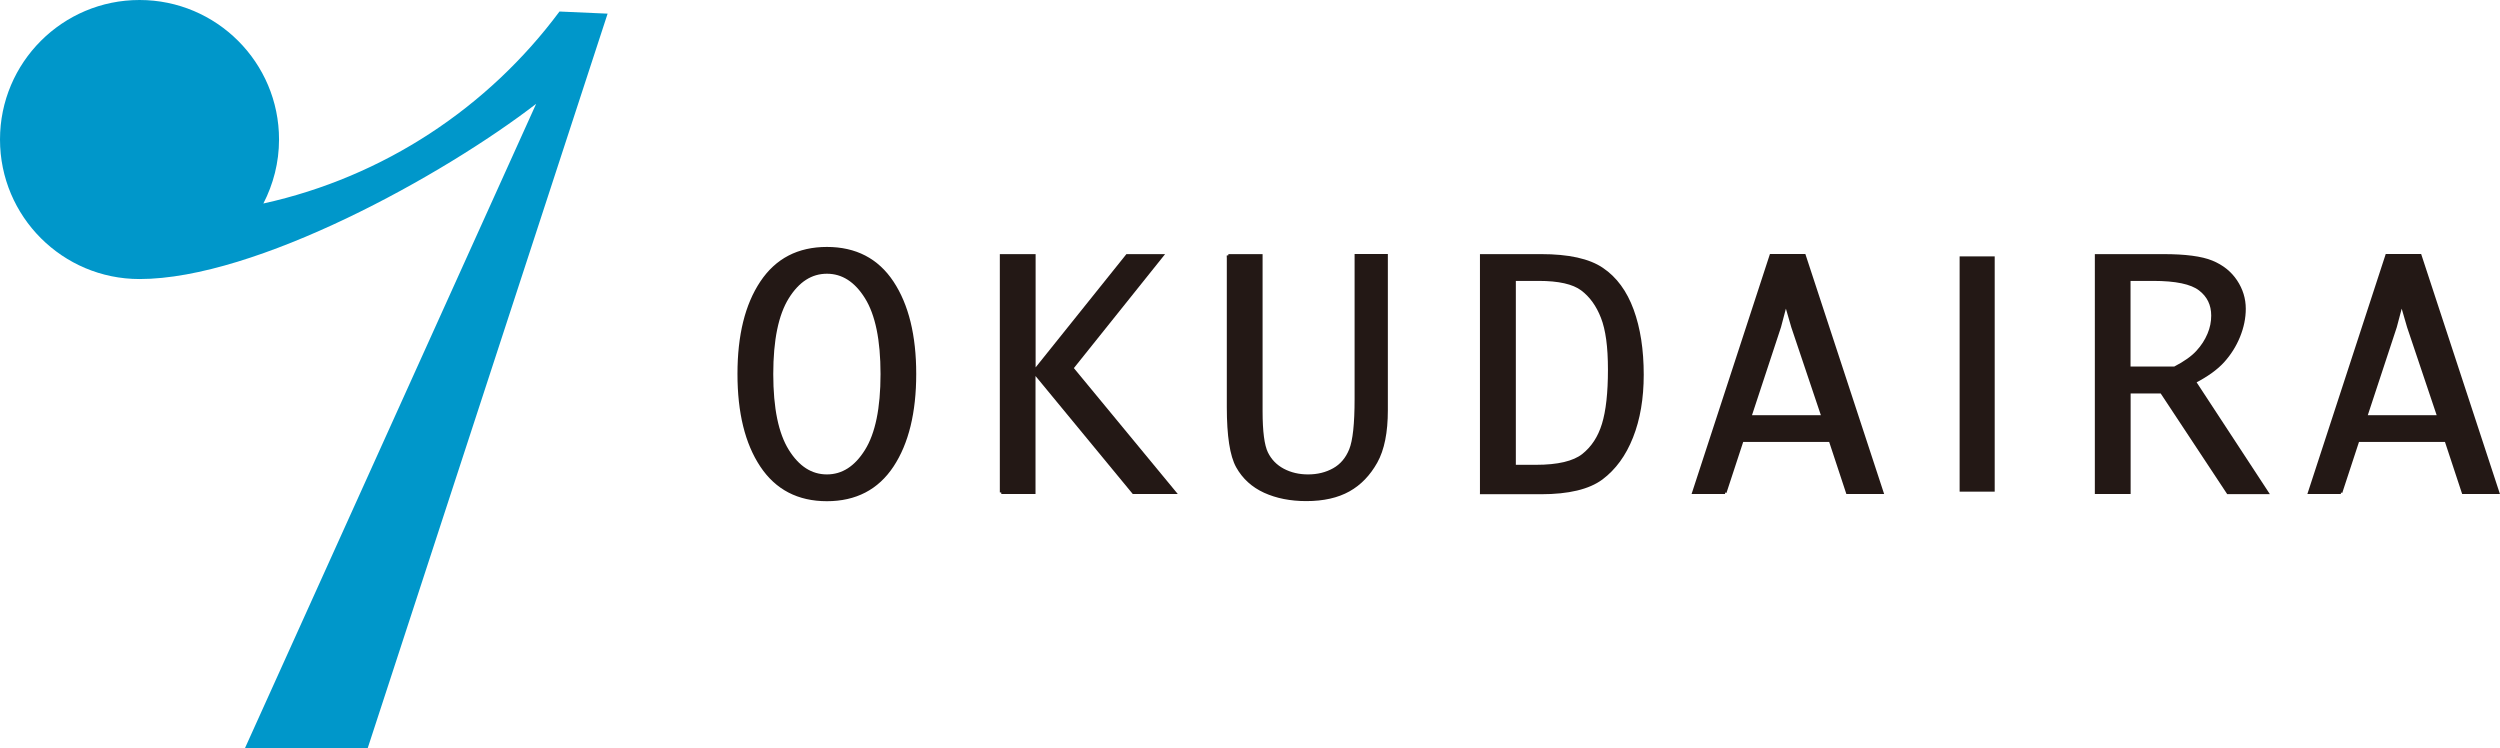
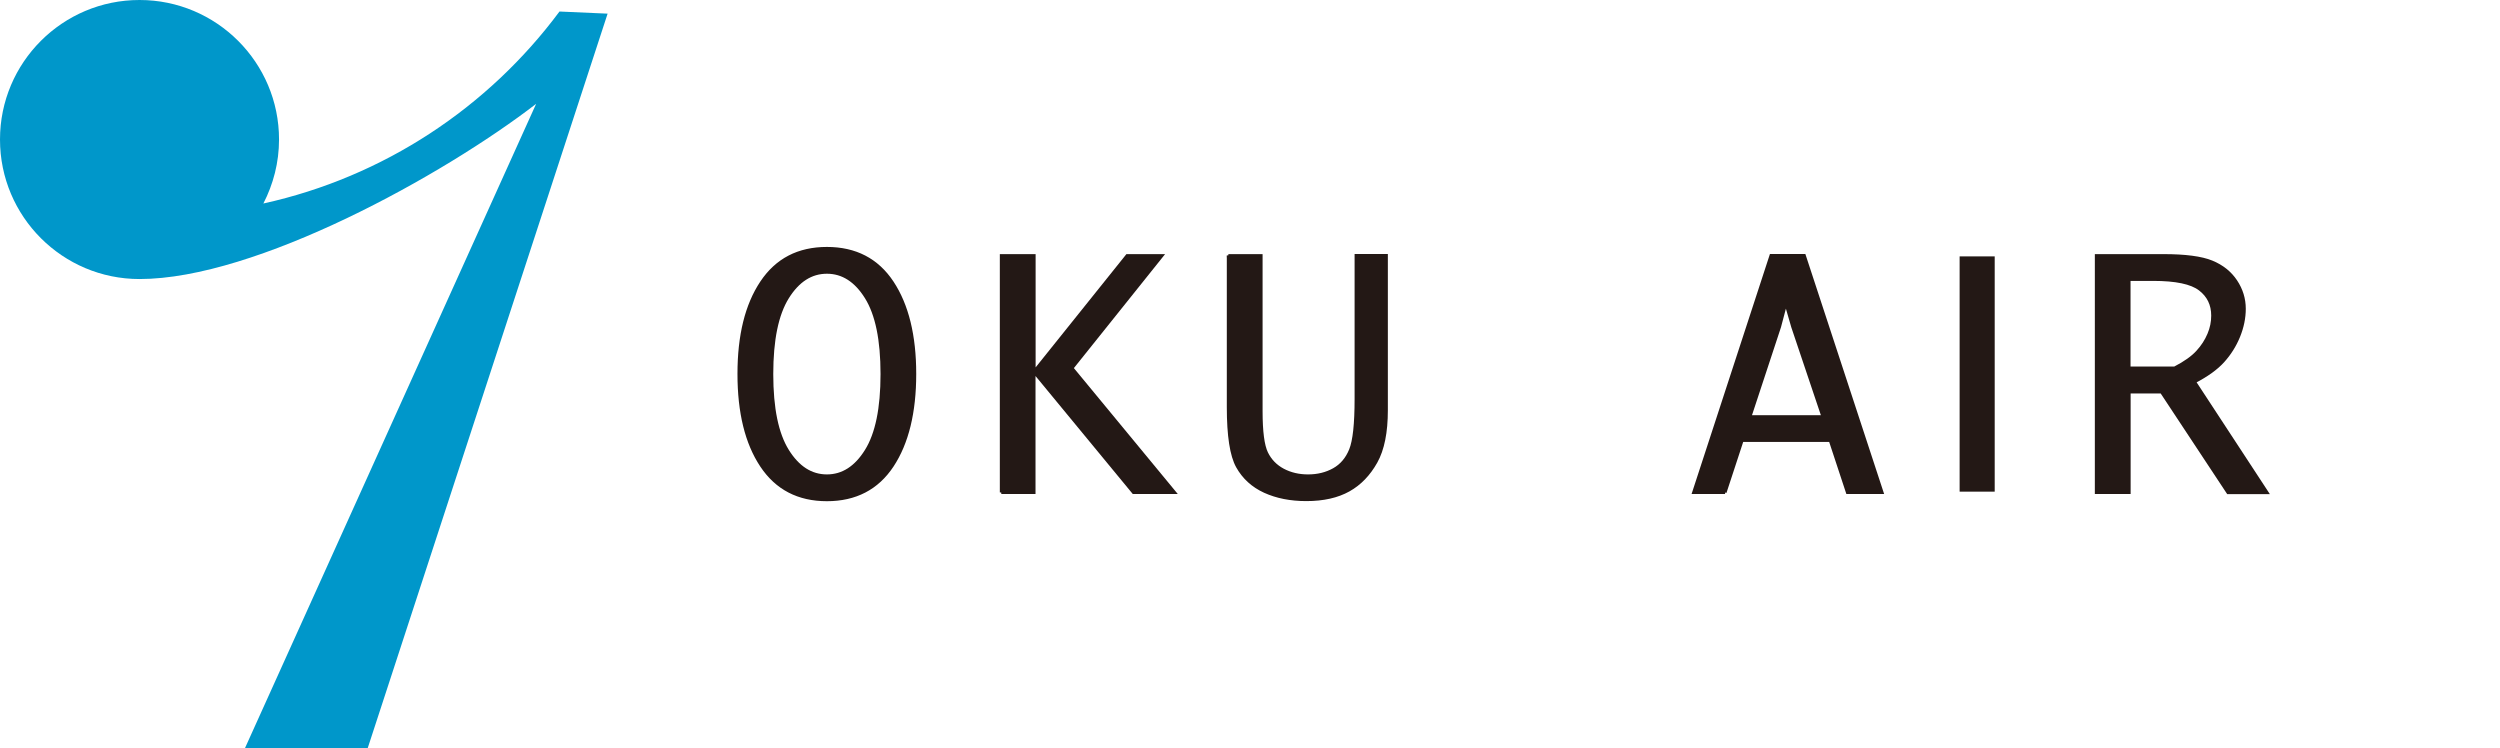
<svg xmlns="http://www.w3.org/2000/svg" id="_レイヤー_2" viewBox="0 0 247.28 74">
  <defs>
    <style>.cls-1{fill:#0097ca;}.cls-2{stroke-width:.31px;}.cls-2,.cls-3{fill:#231815;stroke:#231815;stroke-miterlimit:10;}.cls-3{stroke-width:.26px;}</style>
  </defs>
  <g id="_文字">
    <g>
-       <path class="cls-1" d="M60.1,1.35l-4.76-.21c-7.04,9.48-17.37,16.36-29.29,18.99,.98-1.9,1.55-4.05,1.55-6.33C27.6,6.18,21.42,0,13.8,0S0,6.18,0,13.8s6.18,13.8,13.8,13.8c11.5,0,30.02-10.23,39.23-17.33l-28.8,63.73h12.14L60.1,1.35Z" />
+       <path class="cls-1" d="M60.1,1.35l-4.76-.21c-7.04,9.48-17.37,16.36-29.29,18.99,.98-1.9,1.55-4.05,1.55-6.33C27.6,6.18,21.42,0,13.8,0S0,6.18,0,13.8s6.18,13.8,13.8,13.8c11.5,0,30.02-10.23,39.23-17.33l-28.8,63.73h12.14L60.1,1.35" />
      <g>
        <g>
          <path class="cls-2" d="M81.79,49.42c-2.82,0-4.97-1.12-6.46-3.36-1.49-2.24-2.23-5.26-2.23-9.07s.74-6.81,2.23-9.05c1.49-2.24,3.64-3.36,6.46-3.36s4.98,1.12,6.46,3.36,2.22,5.26,2.22,9.05-.74,6.83-2.22,9.07-3.64,3.36-6.46,3.36Zm0-2.34c1.56,0,2.86-.83,3.9-2.5,1.04-1.67,1.56-4.19,1.56-7.58s-.52-5.91-1.56-7.58c-1.04-1.67-2.34-2.5-3.9-2.5s-2.86,.83-3.9,2.5c-1.04,1.67-1.56,4.19-1.56,7.58s.52,5.91,1.56,7.58c1.04,1.67,2.34,2.5,3.9,2.5Z" />
          <path class="cls-2" d="M99.05,48.71V25.29h3.23v11.49l9.21-11.49h3.43l-8.9,11.12,10.15,12.3h-4.05l-9.85-11.95v11.95h-3.23Z" />
          <path class="cls-2" d="M121.5,25.29h3.23v15.38c0,2.02,.18,3.4,.54,4.14,.36,.74,.91,1.3,1.64,1.69,.74,.39,1.56,.58,2.47,.58,.96,0,1.81-.21,2.56-.63,.75-.42,1.3-1.07,1.66-1.96,.36-.89,.54-2.56,.54-5.02v-14.19h2.98v15.29c0,2.18-.34,3.89-1.03,5.12-.69,1.23-1.58,2.16-2.69,2.78-1.11,.62-2.5,.94-4.19,.94-1.56,0-2.92-.27-4.11-.81-1.18-.54-2.08-1.36-2.69-2.45-.61-1.09-.91-3.05-.91-5.89v-14.99Z" />
-           <path class="cls-2" d="M146.54,48.71V25.29h5.89c2.71,0,4.72,.44,6.04,1.34,1.32,.89,2.31,2.24,2.97,4.04,.66,1.8,.99,3.93,.99,6.4,0,2.33-.35,4.39-1.05,6.15-.7,1.77-1.69,3.12-2.97,4.08-1.28,.95-3.27,1.43-5.98,1.43h-5.89Zm3.23-2.58h2.16c2.18,0,3.74-.37,4.67-1.1,.93-.74,1.6-1.75,2-3.06,.4-1.3,.6-3.1,.6-5.4s-.23-3.97-.7-5.18c-.47-1.21-1.14-2.14-2.01-2.79-.87-.65-2.3-.97-4.3-.97h-2.41v18.5Z" />
          <path class="cls-2" d="M170.63,48.71h-3.1l7.65-23.43h3.28l7.69,23.43h-3.41l-1.7-5.15h-8.73l-1.69,5.15Zm2.45-7.49h7.24l-2.99-8.89-.69-2.38-.63,2.38-2.93,8.89Z" />
          <path class="cls-2" d="M210.59,38.75v9.96h-3.23V25.29h6.63c2.16,0,3.76,.21,4.78,.63,1.02,.42,1.81,1.05,2.37,1.89,.56,.84,.84,1.75,.84,2.73,0,.91-.19,1.82-.56,2.73-.37,.91-.89,1.73-1.54,2.45s-1.6,1.4-2.83,2.04l7.18,10.96h-3.85l-6.58-9.96h-3.21Zm0-2.34h4.51c1.01-.52,1.77-1.06,2.26-1.6,.5-.54,.87-1.12,1.13-1.74,.26-.61,.38-1.23,.38-1.85,0-1.1-.42-1.97-1.27-2.62-.85-.65-2.38-.97-4.61-.97h-2.41v8.78Z" />
-           <path class="cls-2" d="M231.54,48.71h-3.1l7.65-23.43h3.28l7.69,23.43h-3.41l-1.7-5.15h-8.73l-1.69,5.15Zm2.45-7.49h7.24l-2.99-8.89-.69-2.38-.63,2.38-2.93,8.89Z" />
        </g>
        <rect class="cls-3" x="193.96" y="25.49" width="3.21" height="23.01" />
      </g>
    </g>
  </g>
</svg>